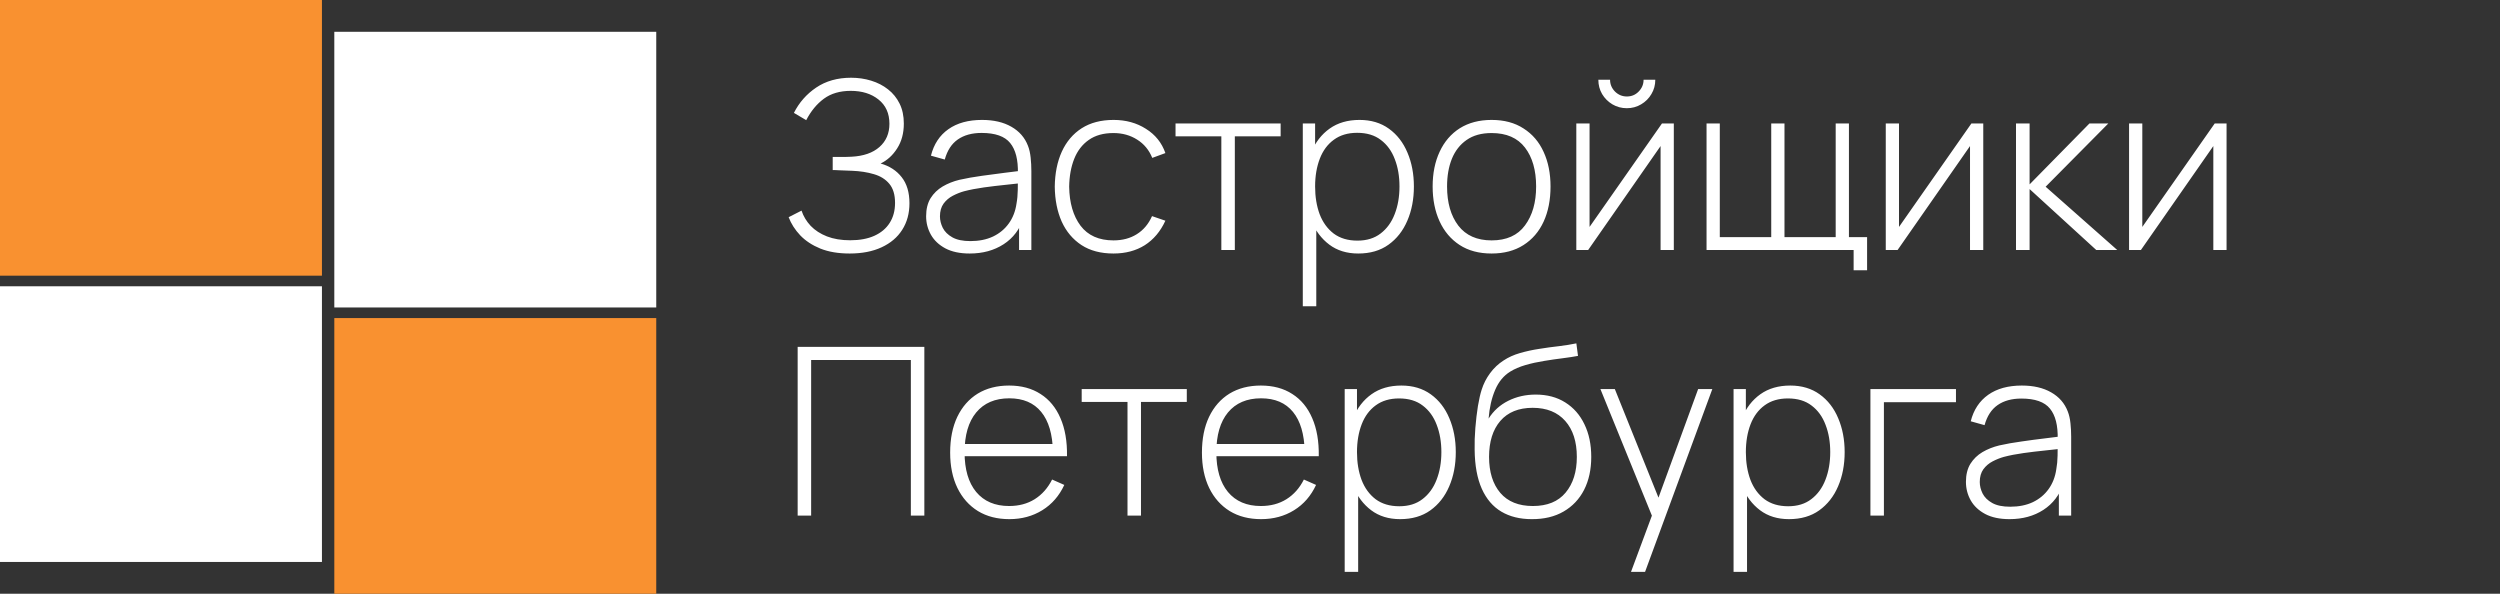
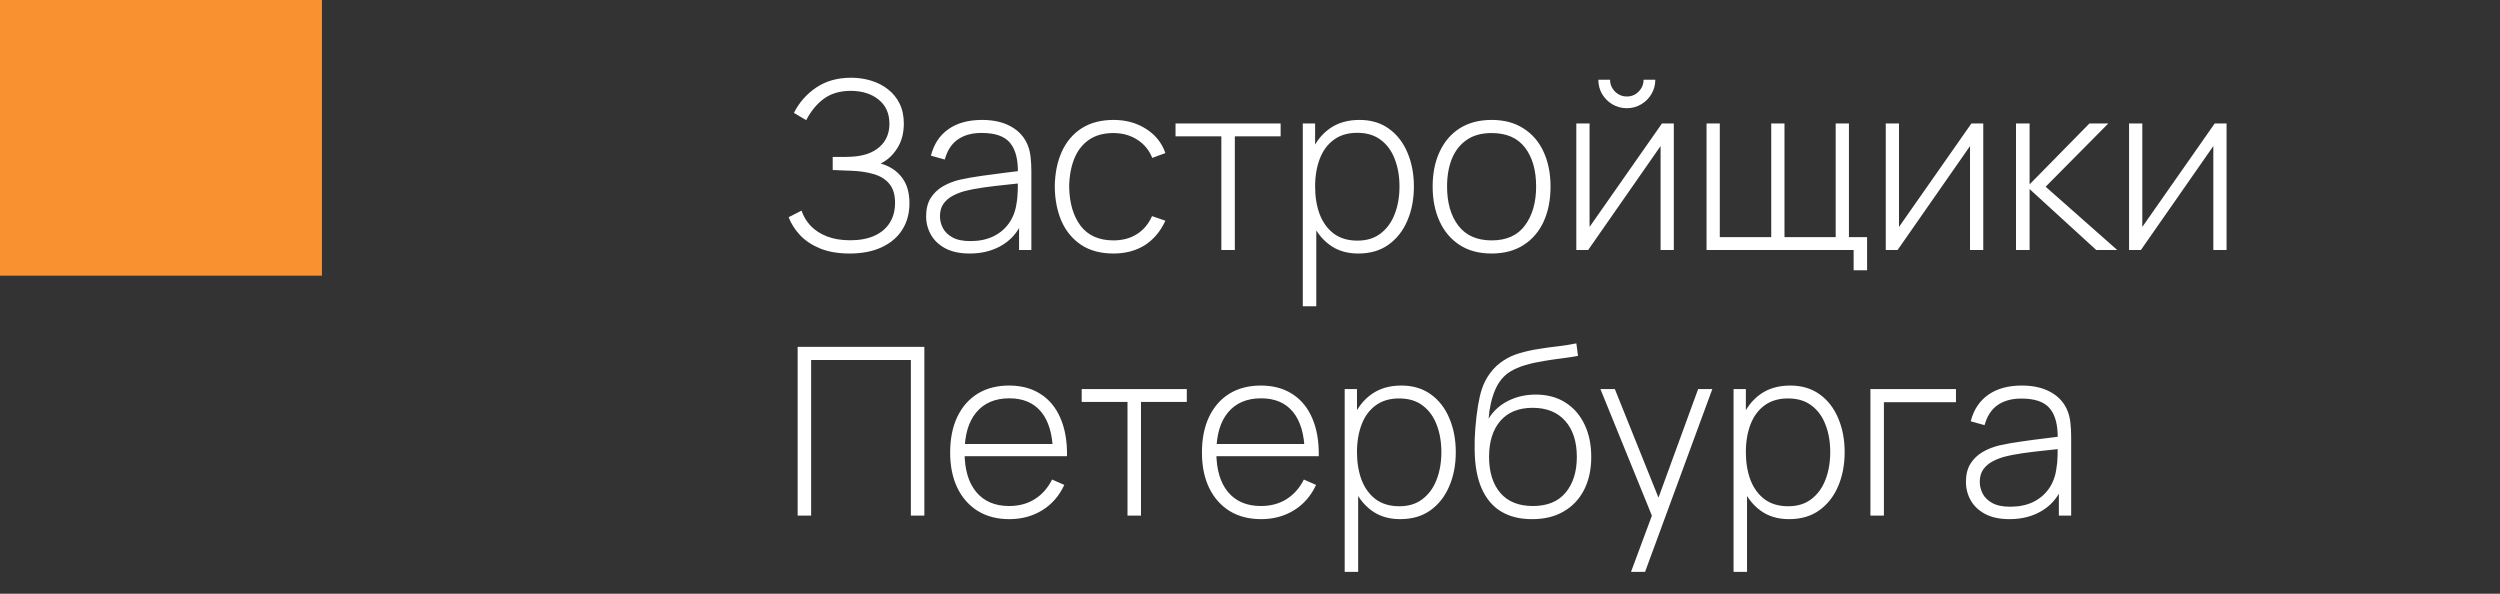
<svg xmlns="http://www.w3.org/2000/svg" width="160" height="38" viewBox="0 0 160 38" fill="none">
  <rect x="0" y="0" width="160" height="38" fill="#333333" stroke="none" />
  <rect width="20.604" height="17.643" fill="#F99130" />
-   <rect x="21.396" y="2.035" width="20.604" height="17.643" fill="white" />
-   <rect y="18.322" width="20.604" height="17.643" fill="white" />
-   <rect x="21.396" y="20.357" width="20.604" height="17.643" fill="#F99130" />
  <path d="M54.38 16.225C53.655 16.225 53.03 16.12 52.505 15.91C51.98 15.695 51.55 15.412 51.215 15.062C50.88 14.707 50.633 14.32 50.473 13.9L51.298 13.48C51.418 13.84 51.613 14.165 51.883 14.455C52.158 14.74 52.505 14.965 52.925 15.13C53.35 15.295 53.845 15.377 54.41 15.377C55.015 15.377 55.53 15.283 55.955 15.092C56.385 14.898 56.713 14.623 56.938 14.268C57.168 13.908 57.283 13.48 57.283 12.985C57.283 12.46 57.16 12.053 56.915 11.762C56.675 11.473 56.348 11.268 55.933 11.148C55.518 11.023 55.05 10.95 54.53 10.93C54.165 10.915 53.905 10.905 53.75 10.9C53.595 10.89 53.49 10.885 53.435 10.885C53.385 10.885 53.338 10.885 53.293 10.885V10.045C53.328 10.045 53.423 10.045 53.578 10.045C53.733 10.045 53.898 10.045 54.073 10.045C54.253 10.04 54.395 10.035 54.5 10.03C55.265 9.99 55.86 9.783 56.285 9.408C56.71 9.033 56.923 8.537 56.923 7.923C56.923 7.258 56.69 6.74 56.225 6.37C55.765 6 55.173 5.815 54.448 5.815C53.758 5.815 53.185 5.982 52.73 6.317C52.275 6.652 51.898 7.11 51.598 7.69L50.81 7.225C51.145 6.56 51.62 6.02 52.235 5.605C52.855 5.185 53.6 4.975 54.47 4.975C54.92 4.975 55.348 5.037 55.753 5.162C56.163 5.287 56.523 5.473 56.833 5.718C57.148 5.963 57.395 6.268 57.575 6.633C57.755 6.997 57.845 7.423 57.845 7.907C57.845 8.523 57.703 9.053 57.418 9.498C57.138 9.938 56.785 10.26 56.36 10.465C56.93 10.625 57.38 10.918 57.71 11.342C58.04 11.762 58.205 12.318 58.205 13.008C58.205 13.658 58.05 14.225 57.74 14.71C57.435 15.19 56.995 15.562 56.42 15.828C55.85 16.093 55.17 16.225 54.38 16.225ZM62.062 16.225C61.437 16.225 60.917 16.115 60.502 15.895C60.092 15.675 59.785 15.385 59.58 15.025C59.375 14.66 59.272 14.265 59.272 13.84C59.272 13.38 59.367 12.995 59.557 12.685C59.752 12.375 60.01 12.125 60.33 11.935C60.655 11.745 61.012 11.602 61.402 11.508C61.847 11.408 62.327 11.322 62.842 11.252C63.357 11.178 63.847 11.113 64.312 11.057C64.782 11.002 65.165 10.955 65.46 10.915L65.145 11.102C65.165 10.227 65 9.578 64.65 9.152C64.305 8.723 63.695 8.508 62.82 8.508C62.205 8.508 61.697 8.648 61.297 8.928C60.902 9.203 60.625 9.63 60.465 10.21L59.58 9.963C59.765 9.227 60.137 8.662 60.697 8.268C61.257 7.872 61.975 7.675 62.85 7.675C63.595 7.675 64.22 7.82 64.725 8.11C65.235 8.4 65.59 8.807 65.79 9.332C65.875 9.547 65.932 9.8 65.962 10.09C65.992 10.375 66.007 10.662 66.007 10.953V16H65.22V13.87L65.512 13.945C65.267 14.675 64.84 15.238 64.23 15.633C63.62 16.027 62.897 16.225 62.062 16.225ZM62.107 15.43C62.657 15.43 63.14 15.332 63.555 15.137C63.97 14.938 64.305 14.66 64.56 14.305C64.82 13.945 64.985 13.523 65.055 13.037C65.105 12.768 65.132 12.475 65.137 12.16C65.142 11.845 65.145 11.613 65.145 11.463L65.52 11.703C65.195 11.742 64.805 11.785 64.35 11.83C63.9 11.875 63.44 11.93 62.97 11.995C62.5 12.06 62.075 12.143 61.695 12.242C61.46 12.307 61.222 12.402 60.982 12.527C60.747 12.648 60.55 12.815 60.39 13.03C60.235 13.245 60.157 13.518 60.157 13.848C60.157 14.092 60.217 14.338 60.337 14.582C60.462 14.828 60.667 15.03 60.952 15.19C61.237 15.35 61.622 15.43 62.107 15.43ZM71.262 16.225C70.452 16.225 69.77 16.045 69.215 15.685C68.66 15.32 68.237 14.818 67.947 14.178C67.662 13.533 67.515 12.79 67.505 11.95C67.515 11.095 67.665 10.348 67.955 9.707C68.25 9.062 68.675 8.562 69.23 8.207C69.785 7.853 70.465 7.675 71.27 7.675C72.055 7.675 72.745 7.865 73.34 8.245C73.94 8.62 74.355 9.137 74.585 9.797L73.745 10.105C73.54 9.6 73.217 9.21 72.777 8.935C72.337 8.655 71.832 8.515 71.262 8.515C70.622 8.515 70.095 8.662 69.68 8.957C69.265 9.248 68.955 9.65 68.75 10.165C68.545 10.68 68.437 11.275 68.427 11.95C68.442 12.985 68.685 13.818 69.155 14.447C69.63 15.072 70.332 15.385 71.262 15.385C71.837 15.385 72.335 15.252 72.755 14.988C73.18 14.723 73.505 14.338 73.73 13.832L74.585 14.125C74.27 14.81 73.83 15.332 73.265 15.693C72.7 16.047 72.032 16.225 71.262 16.225ZM78.166 16V8.725H75.234V7.9H81.961V8.725H79.029V16H78.166ZM86.927 16.225C86.197 16.225 85.579 16.035 85.074 15.655C84.569 15.275 84.184 14.762 83.919 14.117C83.654 13.473 83.522 12.745 83.522 11.935C83.522 11.12 83.654 10.393 83.919 9.752C84.184 9.107 84.577 8.6 85.097 8.23C85.617 7.86 86.254 7.675 87.009 7.675C87.744 7.675 88.372 7.862 88.892 8.238C89.412 8.613 89.807 9.123 90.077 9.768C90.352 10.412 90.489 11.135 90.489 11.935C90.489 12.745 90.349 13.475 90.069 14.125C89.794 14.77 89.392 15.283 88.862 15.662C88.337 16.038 87.692 16.225 86.927 16.225ZM83.379 19.6V7.9H84.167V14.14H84.242V19.6H83.379ZM86.874 15.4C87.469 15.4 87.964 15.248 88.359 14.943C88.759 14.637 89.059 14.225 89.259 13.705C89.464 13.18 89.567 12.59 89.567 11.935C89.567 11.285 89.467 10.703 89.267 10.188C89.072 9.668 88.774 9.258 88.374 8.957C87.979 8.652 87.474 8.5 86.859 8.5C86.264 8.5 85.767 8.648 85.367 8.943C84.967 9.232 84.667 9.637 84.467 10.158C84.267 10.678 84.167 11.27 84.167 11.935C84.167 12.595 84.264 13.188 84.459 13.713C84.659 14.232 84.959 14.645 85.359 14.95C85.764 15.25 86.269 15.4 86.874 15.4ZM95.462 16.225C94.657 16.225 93.974 16.043 93.414 15.678C92.854 15.312 92.427 14.807 92.132 14.162C91.837 13.518 91.689 12.775 91.689 11.935C91.689 11.09 91.839 10.348 92.139 9.707C92.439 9.062 92.869 8.562 93.429 8.207C93.994 7.853 94.672 7.675 95.462 7.675C96.267 7.675 96.949 7.857 97.509 8.223C98.074 8.582 98.502 9.082 98.792 9.723C99.087 10.363 99.234 11.1 99.234 11.935C99.234 12.79 99.087 13.54 98.792 14.185C98.497 14.825 98.067 15.325 97.502 15.685C96.937 16.045 96.257 16.225 95.462 16.225ZM95.462 15.385C96.417 15.385 97.129 15.065 97.599 14.425C98.074 13.785 98.312 12.955 98.312 11.935C98.312 10.895 98.074 10.065 97.599 9.445C97.124 8.825 96.412 8.515 95.462 8.515C94.817 8.515 94.284 8.662 93.864 8.957C93.444 9.248 93.129 9.65 92.919 10.165C92.714 10.675 92.612 11.265 92.612 11.935C92.612 12.975 92.852 13.81 93.332 14.44C93.817 15.07 94.527 15.385 95.462 15.385ZM104.117 6.925C103.782 6.925 103.474 6.843 103.194 6.678C102.919 6.513 102.699 6.293 102.534 6.018C102.374 5.742 102.294 5.438 102.294 5.103H103.044C103.044 5.393 103.149 5.645 103.359 5.86C103.574 6.07 103.827 6.175 104.117 6.175C104.417 6.175 104.669 6.07 104.874 5.86C105.084 5.645 105.189 5.393 105.189 5.103H105.939C105.939 5.438 105.857 5.742 105.692 6.018C105.532 6.293 105.312 6.513 105.032 6.678C104.757 6.843 104.452 6.925 104.117 6.925ZM107.124 7.9V16H106.277V9.348L101.642 16H100.884V7.9H101.732V14.523L106.367 7.9H107.124ZM118.632 17.297V16H109.219V7.9H110.067V15.175H113.359V7.9H114.207V15.175H117.484V7.9H118.332V15.175H119.494V17.297H118.632ZM126.929 7.9V16H126.081V9.348L121.446 16H120.689V7.9H121.536V14.523L126.171 7.9H126.929ZM129.024 16V7.9H129.894V11.8L133.726 7.9H134.934L130.921 11.95L135.504 16H134.161L129.894 12.1V16H129.024ZM142.5 7.9V16H141.653V9.348L137.018 16H136.26V7.9H137.108V14.523L141.743 7.9H142.5ZM51.05 33V22.2H59.158V33H58.295V23.04H51.913V33H51.05ZM64.598 33.225C63.823 33.225 63.153 33.053 62.588 32.708C62.023 32.358 61.585 31.865 61.275 31.23C60.965 30.59 60.81 29.835 60.81 28.965C60.81 28.08 60.963 27.317 61.268 26.677C61.578 26.032 62.013 25.538 62.573 25.192C63.138 24.848 63.808 24.675 64.583 24.675C65.368 24.675 66.038 24.855 66.593 25.215C67.153 25.57 67.578 26.085 67.868 26.76C68.163 27.435 68.303 28.247 68.288 29.198H67.388V28.898C67.363 27.788 67.113 26.942 66.638 26.363C66.163 25.782 65.483 25.492 64.598 25.492C63.683 25.492 62.975 25.795 62.475 26.4C61.98 27 61.733 27.85 61.733 28.95C61.733 30.04 61.98 30.885 62.475 31.485C62.975 32.085 63.678 32.385 64.583 32.385C65.208 32.385 65.753 32.24 66.218 31.95C66.688 31.655 67.06 31.235 67.335 30.69L68.115 31.035C67.79 31.735 67.32 32.275 66.705 32.655C66.09 33.035 65.388 33.225 64.598 33.225ZM61.403 29.198V28.418H67.8V29.198H61.403ZM72.16 33V25.725H69.228V24.9H75.955V25.725H73.023V33H72.16ZM80.711 33.225C79.936 33.225 79.266 33.053 78.701 32.708C78.136 32.358 77.698 31.865 77.388 31.23C77.079 30.59 76.924 29.835 76.924 28.965C76.924 28.08 77.076 27.317 77.381 26.677C77.691 26.032 78.126 25.538 78.686 25.192C79.251 24.848 79.921 24.675 80.696 24.675C81.481 24.675 82.151 24.855 82.706 25.215C83.266 25.57 83.691 26.085 83.981 26.76C84.276 27.435 84.416 28.247 84.401 29.198H83.501V28.898C83.476 27.788 83.226 26.942 82.751 26.363C82.276 25.782 81.596 25.492 80.711 25.492C79.796 25.492 79.088 25.795 78.588 26.4C78.094 27 77.846 27.85 77.846 28.95C77.846 30.04 78.094 30.885 78.588 31.485C79.088 32.085 79.791 32.385 80.696 32.385C81.321 32.385 81.866 32.24 82.331 31.95C82.801 31.655 83.174 31.235 83.448 30.69L84.228 31.035C83.903 31.735 83.433 32.275 82.819 32.655C82.204 33.035 81.501 33.225 80.711 33.225ZM77.516 29.198V28.418H83.913V29.198H77.516ZM89.608 33.225C88.877 33.225 88.26 33.035 87.755 32.655C87.25 32.275 86.865 31.762 86.6 31.117C86.335 30.473 86.203 29.745 86.203 28.935C86.203 28.12 86.335 27.392 86.6 26.753C86.865 26.108 87.257 25.6 87.778 25.23C88.297 24.86 88.935 24.675 89.69 24.675C90.425 24.675 91.052 24.863 91.573 25.238C92.093 25.613 92.487 26.122 92.757 26.767C93.032 27.413 93.17 28.135 93.17 28.935C93.17 29.745 93.03 30.475 92.75 31.125C92.475 31.77 92.073 32.282 91.543 32.663C91.017 33.038 90.373 33.225 89.608 33.225ZM86.06 36.6V24.9H86.847V31.14H86.922V36.6H86.06ZM89.555 32.4C90.15 32.4 90.645 32.248 91.04 31.942C91.44 31.637 91.74 31.225 91.94 30.705C92.145 30.18 92.248 29.59 92.248 28.935C92.248 28.285 92.147 27.703 91.948 27.188C91.752 26.668 91.455 26.258 91.055 25.957C90.66 25.652 90.155 25.5 89.54 25.5C88.945 25.5 88.448 25.648 88.047 25.942C87.647 26.233 87.347 26.637 87.147 27.157C86.948 27.677 86.847 28.27 86.847 28.935C86.847 29.595 86.945 30.188 87.14 30.712C87.34 31.233 87.64 31.645 88.04 31.95C88.445 32.25 88.95 32.4 89.555 32.4ZM98.03 33.225C97.275 33.225 96.627 33.065 96.087 32.745C95.547 32.425 95.13 31.938 94.835 31.282C94.54 30.622 94.387 29.785 94.377 28.77C94.367 28.345 94.382 27.885 94.422 27.39C94.462 26.895 94.517 26.427 94.587 25.988C94.662 25.547 94.742 25.198 94.827 24.938C94.947 24.558 95.127 24.205 95.367 23.88C95.612 23.55 95.9 23.28 96.23 23.07C96.53 22.87 96.877 22.712 97.272 22.598C97.667 22.483 98.08 22.392 98.51 22.328C98.94 22.258 99.36 22.2 99.77 22.155C100.18 22.105 100.552 22.045 100.887 21.975L100.992 22.777C100.722 22.828 100.397 22.878 100.017 22.927C99.637 22.973 99.24 23.03 98.825 23.1C98.41 23.165 98.012 23.253 97.632 23.363C97.252 23.473 96.927 23.613 96.657 23.782C96.237 24.038 95.915 24.427 95.69 24.953C95.465 25.477 95.325 26.09 95.27 26.79C95.58 26.295 96 25.915 96.53 25.65C97.06 25.385 97.645 25.253 98.285 25.253C99.015 25.253 99.645 25.42 100.175 25.755C100.71 26.09 101.12 26.558 101.405 27.157C101.695 27.753 101.84 28.448 101.84 29.242C101.84 30.047 101.687 30.75 101.382 31.35C101.077 31.945 100.64 32.407 100.07 32.737C99.5 33.068 98.82 33.23 98.03 33.225ZM98.105 32.385C99.025 32.385 99.722 32.1 100.197 31.53C100.677 30.955 100.917 30.192 100.917 29.242C100.917 28.267 100.67 27.5 100.175 26.94C99.68 26.38 98.985 26.1 98.09 26.1C97.195 26.1 96.505 26.38 96.02 26.94C95.54 27.5 95.3 28.267 95.3 29.242C95.3 30.212 95.54 30.98 96.02 31.545C96.5 32.105 97.195 32.385 98.105 32.385ZM104.384 36.6L105.959 32.362L105.974 33.623L102.426 24.9H103.349L106.394 32.475H105.914L108.681 24.9H109.589L105.284 36.6H104.384ZM114.495 33.225C113.765 33.225 113.148 33.035 112.643 32.655C112.138 32.275 111.753 31.762 111.488 31.117C111.223 30.473 111.09 29.745 111.09 28.935C111.09 28.12 111.223 27.392 111.488 26.753C111.753 26.108 112.145 25.6 112.665 25.23C113.185 24.86 113.823 24.675 114.578 24.675C115.313 24.675 115.94 24.863 116.46 25.238C116.98 25.613 117.375 26.122 117.645 26.767C117.92 27.413 118.058 28.135 118.058 28.935C118.058 29.745 117.918 30.475 117.638 31.125C117.363 31.77 116.96 32.282 116.43 32.663C115.905 33.038 115.26 33.225 114.495 33.225ZM110.948 36.6V24.9H111.735V31.14H111.81V36.6H110.948ZM114.443 32.4C115.038 32.4 115.533 32.248 115.928 31.942C116.328 31.637 116.628 31.225 116.828 30.705C117.033 30.18 117.135 29.59 117.135 28.935C117.135 28.285 117.035 27.703 116.835 27.188C116.64 26.668 116.343 26.258 115.943 25.957C115.548 25.652 115.043 25.5 114.428 25.5C113.833 25.5 113.335 25.648 112.935 25.942C112.535 26.233 112.235 26.637 112.035 27.157C111.835 27.677 111.735 28.27 111.735 28.935C111.735 29.595 111.833 30.188 112.028 30.712C112.228 31.233 112.528 31.645 112.928 31.95C113.333 32.25 113.838 32.4 114.443 32.4ZM119.707 33V24.9H125.182V25.74H120.57V33H119.707ZM128.61 33.225C127.985 33.225 127.465 33.115 127.05 32.895C126.64 32.675 126.332 32.385 126.127 32.025C125.922 31.66 125.82 31.265 125.82 30.84C125.82 30.38 125.915 29.995 126.105 29.685C126.3 29.375 126.557 29.125 126.877 28.935C127.202 28.745 127.56 28.602 127.95 28.508C128.395 28.407 128.875 28.323 129.39 28.253C129.905 28.177 130.395 28.113 130.86 28.058C131.33 28.003 131.712 27.955 132.007 27.915L131.692 28.102C131.712 27.227 131.547 26.578 131.197 26.152C130.852 25.723 130.242 25.508 129.367 25.508C128.752 25.508 128.245 25.648 127.845 25.927C127.45 26.203 127.172 26.63 127.012 27.21L126.127 26.962C126.312 26.227 126.685 25.663 127.245 25.267C127.805 24.872 128.522 24.675 129.397 24.675C130.142 24.675 130.767 24.82 131.272 25.11C131.782 25.4 132.137 25.808 132.337 26.332C132.422 26.547 132.48 26.8 132.51 27.09C132.54 27.375 132.555 27.663 132.555 27.953V33H131.767V30.87L132.06 30.945C131.815 31.675 131.387 32.237 130.777 32.633C130.167 33.028 129.445 33.225 128.61 33.225ZM128.655 32.43C129.205 32.43 129.687 32.333 130.102 32.138C130.517 31.938 130.852 31.66 131.107 31.305C131.367 30.945 131.532 30.523 131.602 30.038C131.652 29.767 131.68 29.475 131.685 29.16C131.69 28.845 131.692 28.613 131.692 28.462L132.067 28.703C131.742 28.742 131.352 28.785 130.897 28.83C130.447 28.875 129.987 28.93 129.517 28.995C129.047 29.06 128.622 29.142 128.242 29.242C128.007 29.308 127.77 29.402 127.53 29.527C127.295 29.648 127.097 29.815 126.937 30.03C126.782 30.245 126.705 30.517 126.705 30.848C126.705 31.093 126.765 31.337 126.885 31.582C127.01 31.828 127.215 32.03 127.5 32.19C127.785 32.35 128.17 32.43 128.655 32.43Z" fill="white" />
</svg>